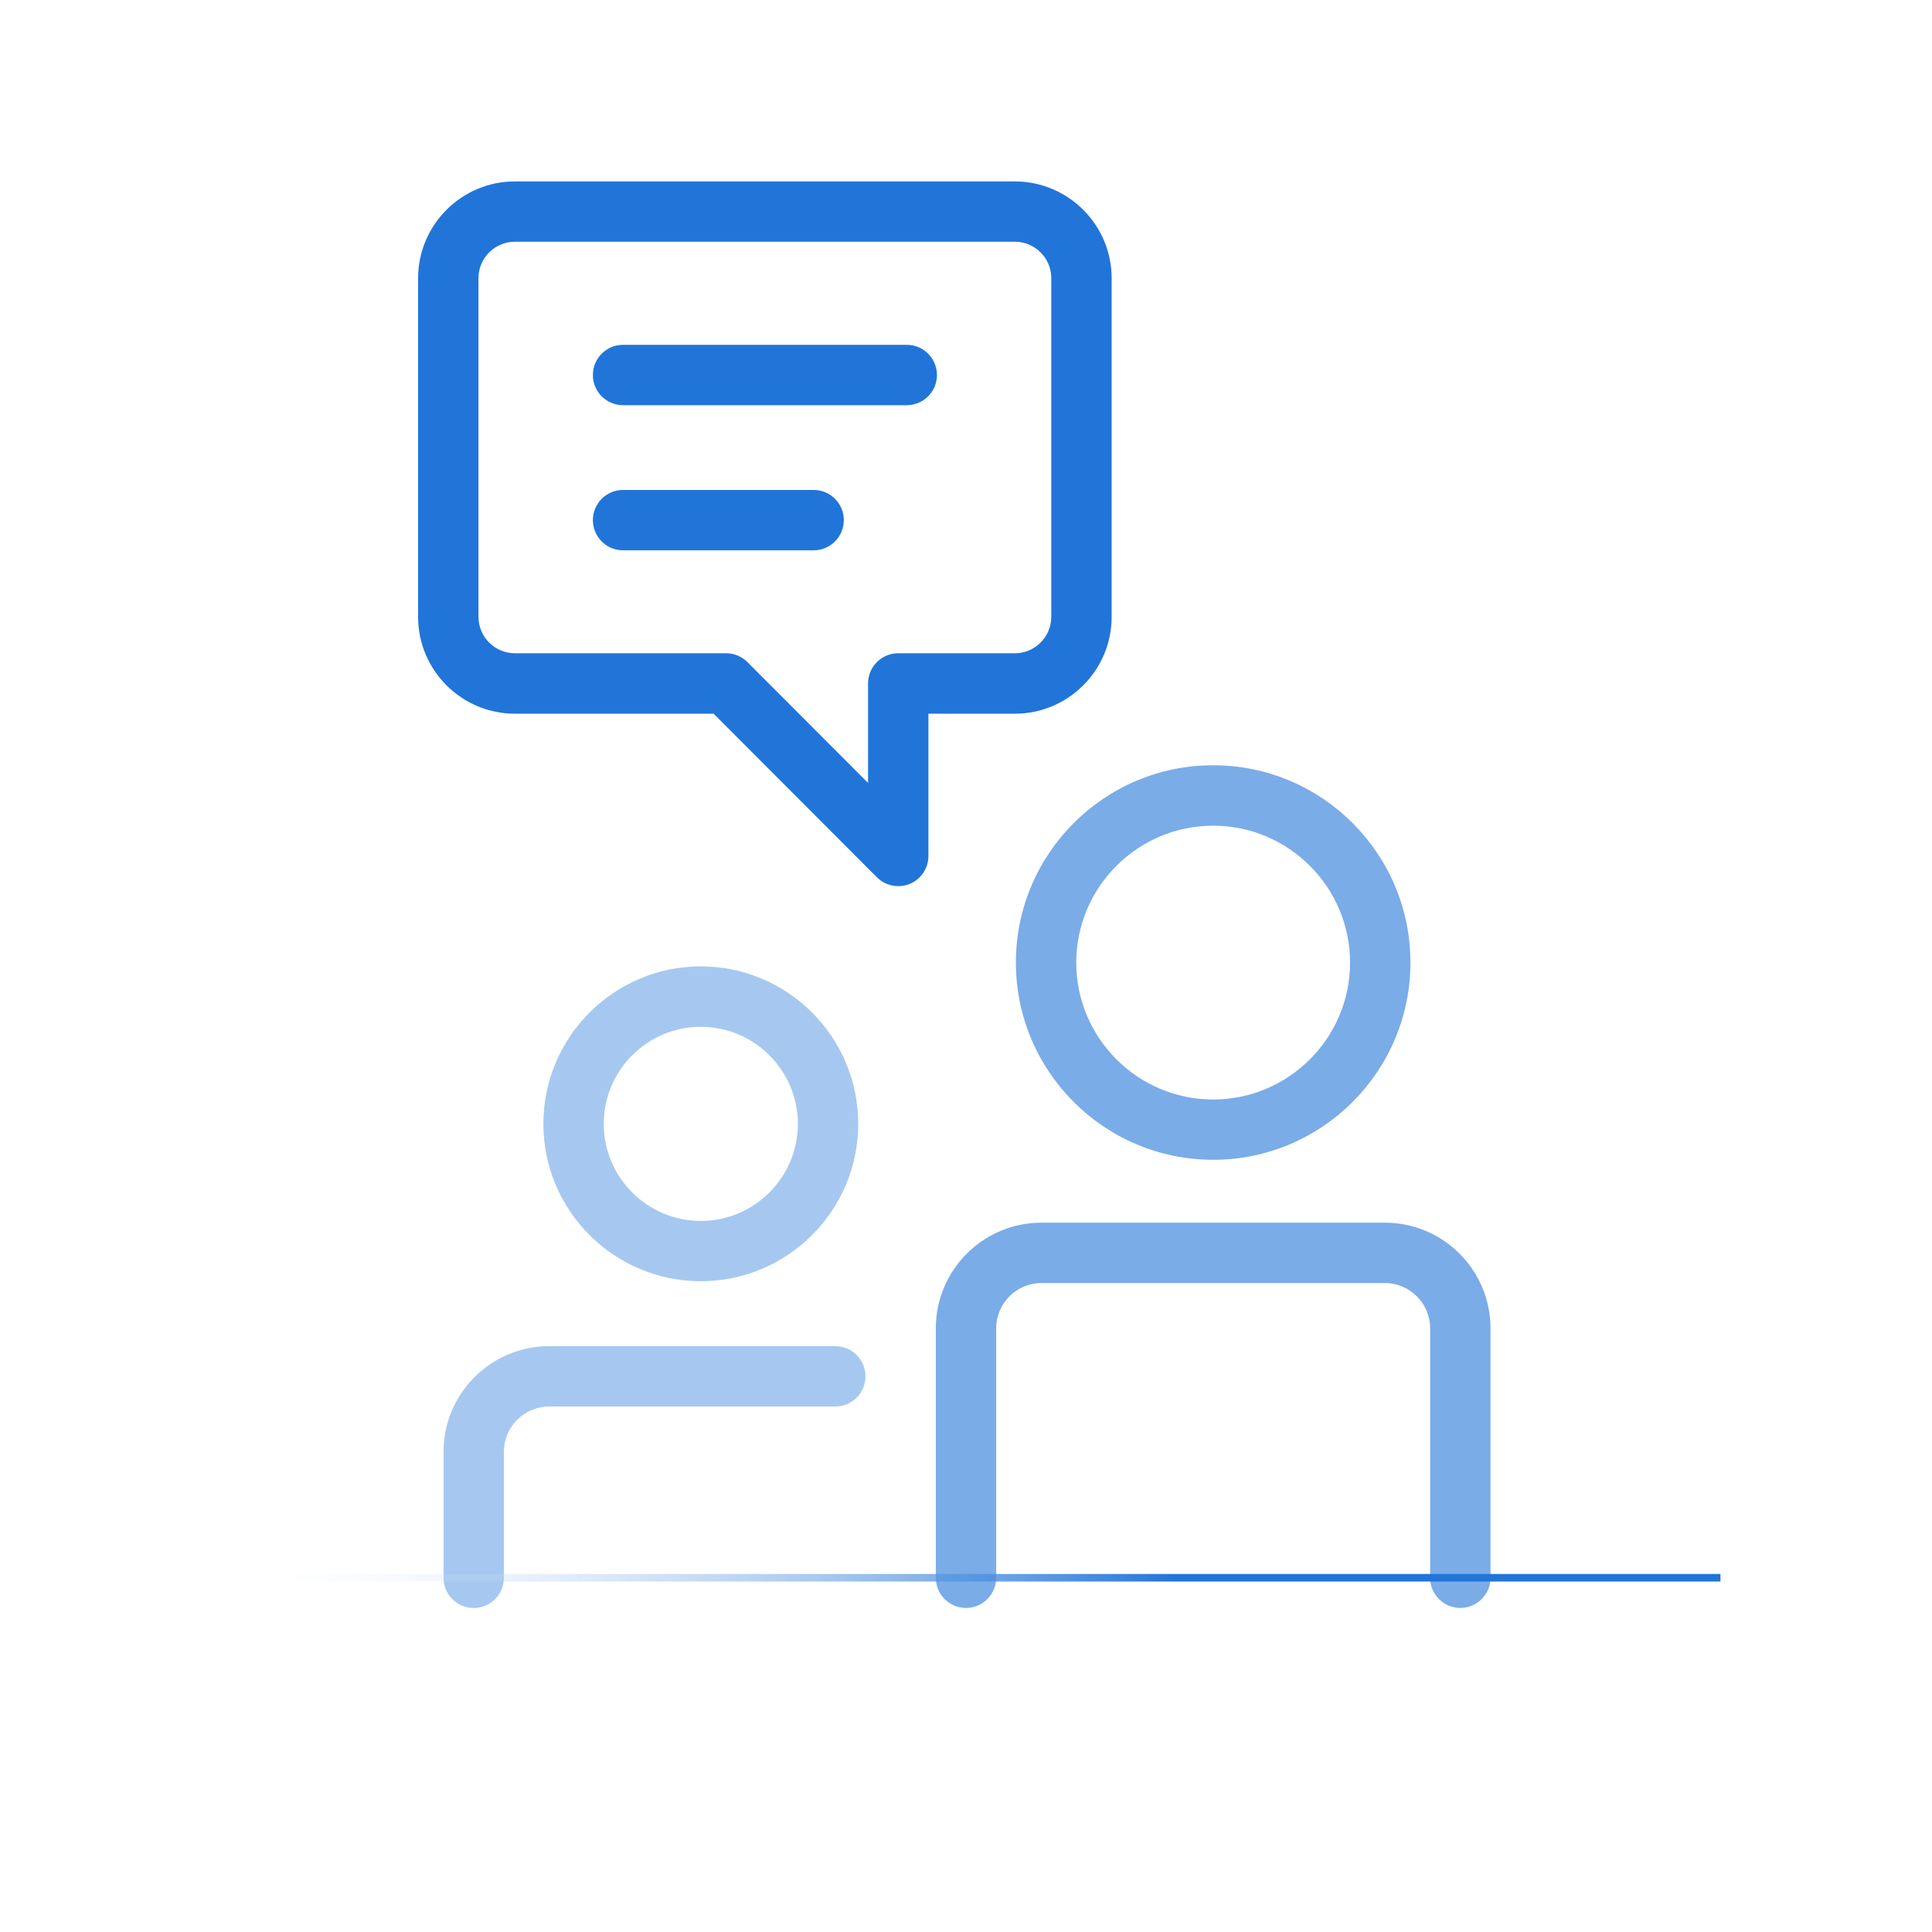
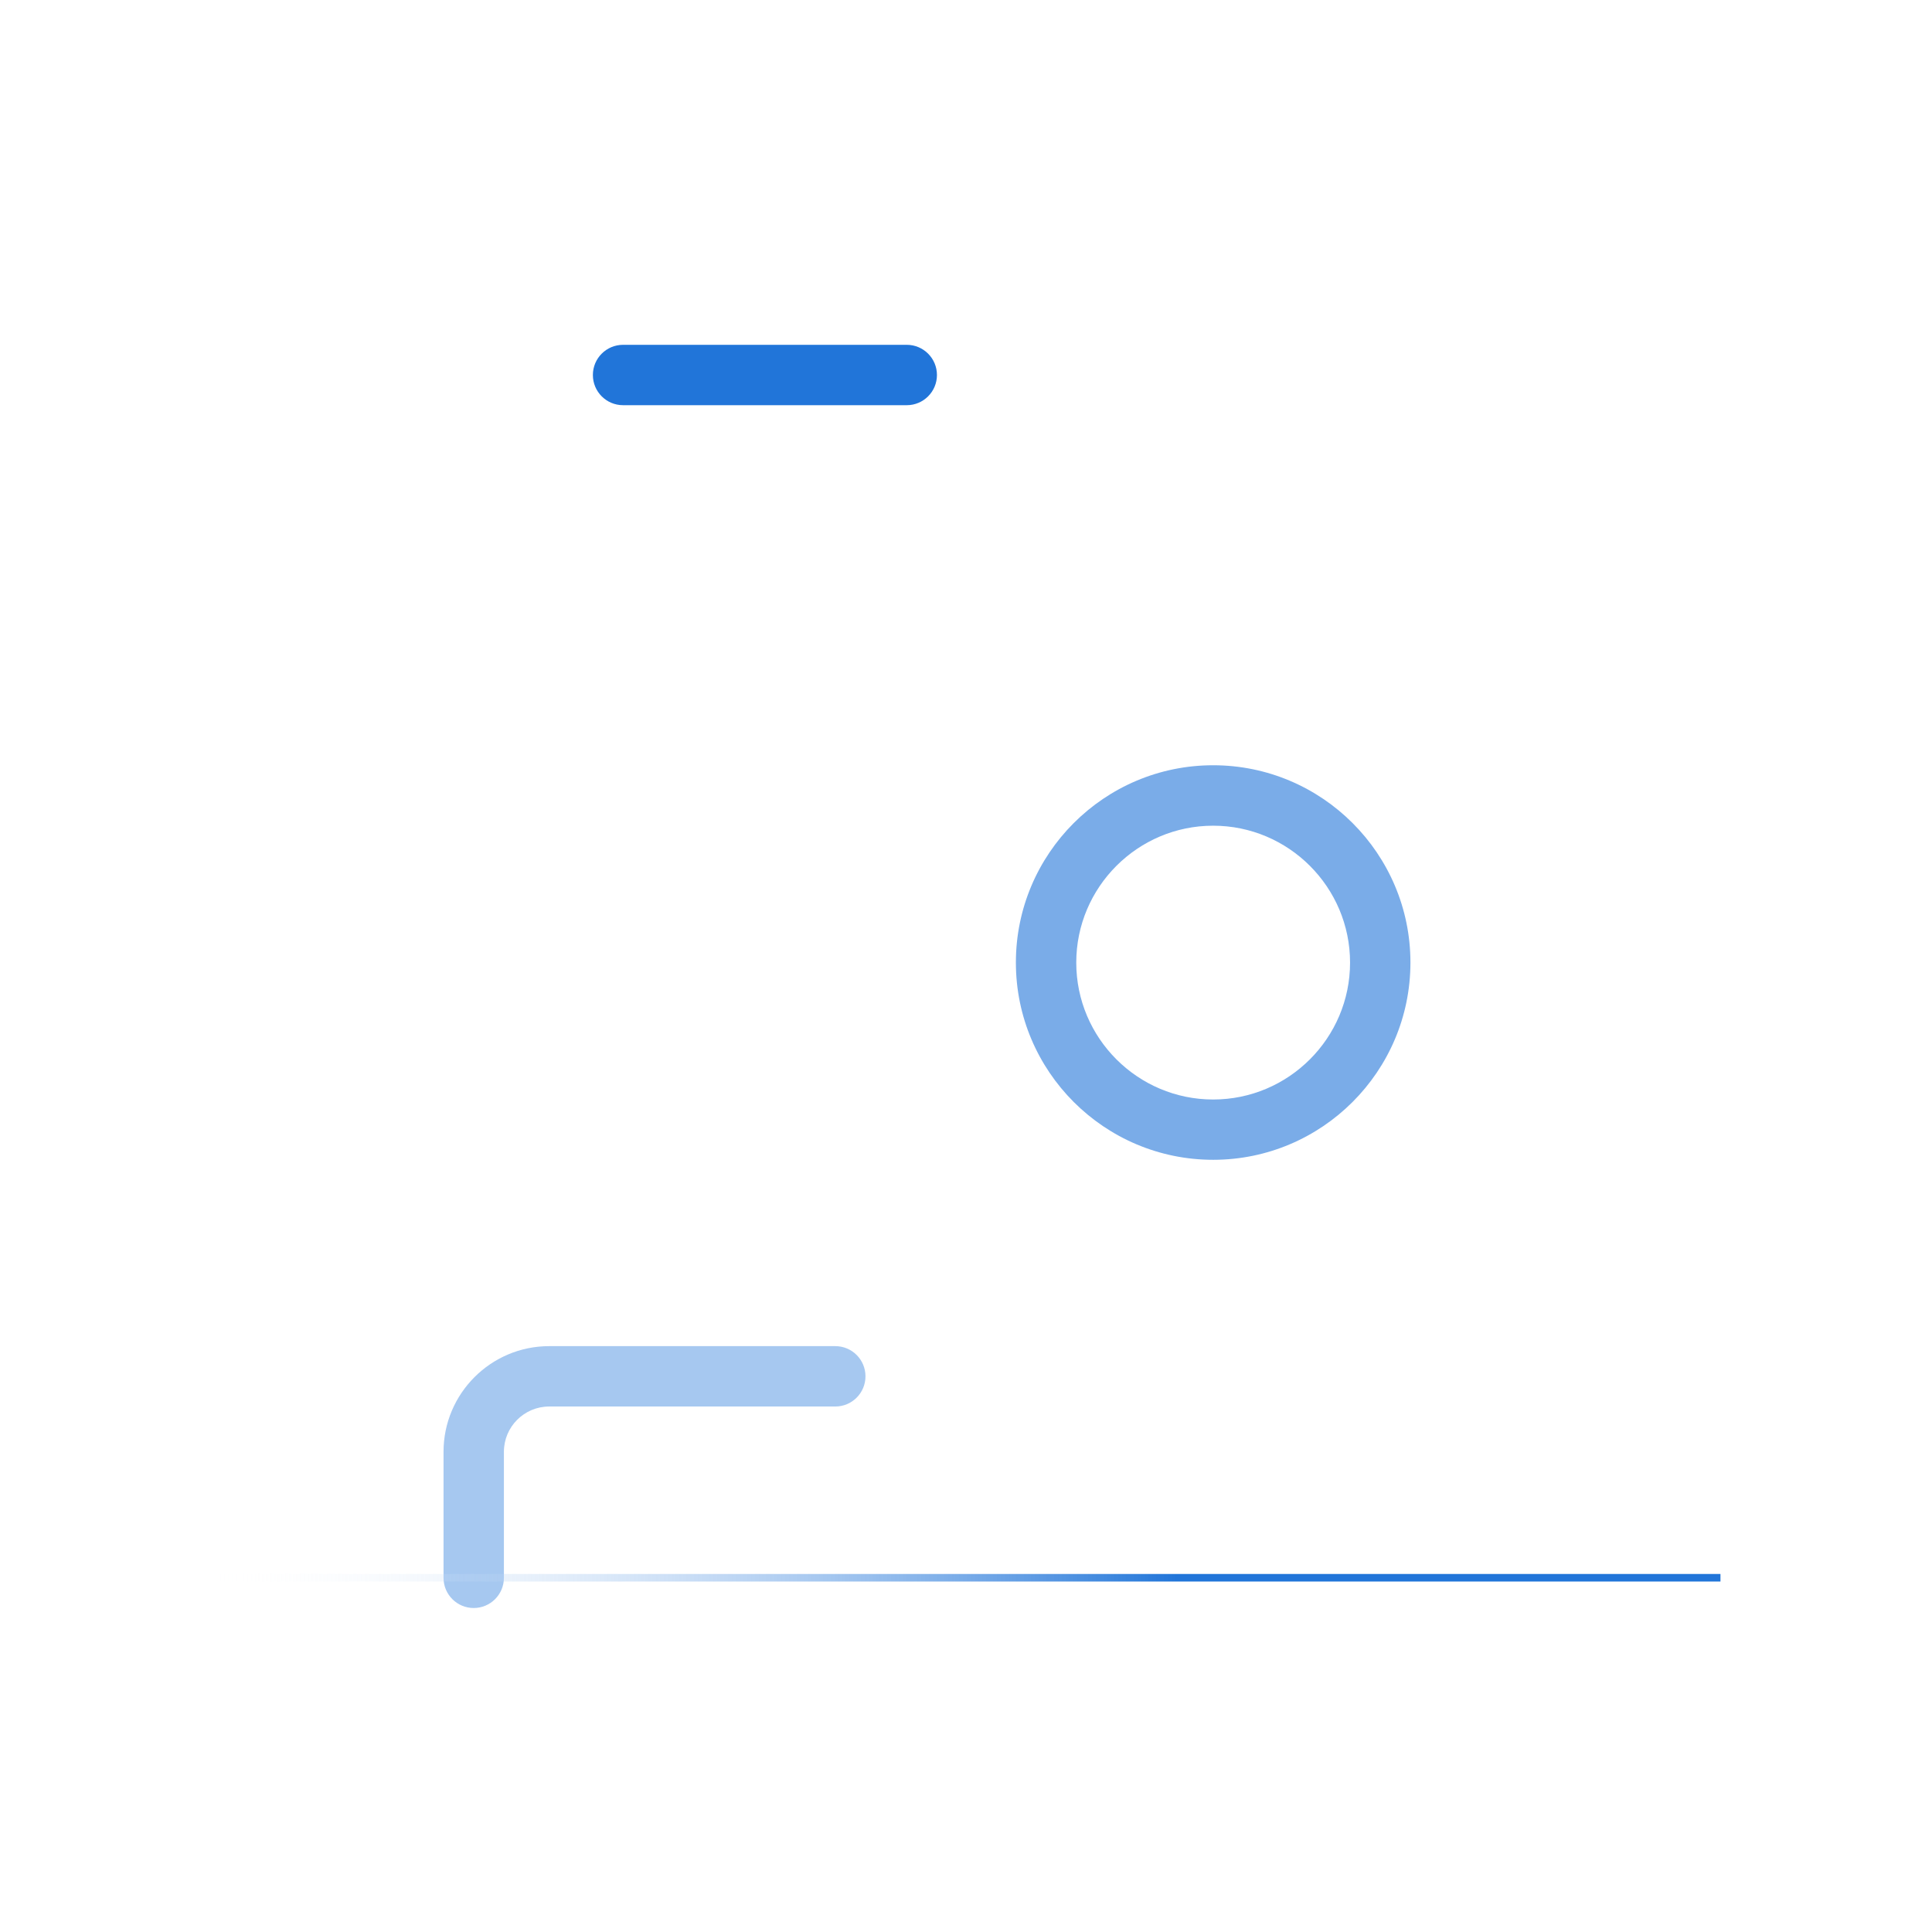
<svg xmlns="http://www.w3.org/2000/svg" id="Design" viewBox="0 0 256 256">
  <defs>
    <style>.cls-1{fill:#a6c8f0;}.cls-1,.cls-2,.cls-3{stroke-width:0px;}.cls-2{fill:#2175d9;}.cls-4{fill:none;stroke:url(#Naamloos_verloop_68);}.cls-3{fill:#7aace8;}</style>
    <linearGradient id="Naamloos_verloop_68" x1="27.97" y1="209.06" x2="227.97" y2="209.06" gradientUnits="userSpaceOnUse">
      <stop offset="0" stop-color="#fff" stop-opacity="0" />
      <stop offset=".64" stop-color="#2175d9" />
    </linearGradient>
  </defs>
-   <path class="cls-1" d="M92.86,169.77c11.5,0,20.86-9.36,20.86-20.86s-9.36-20.86-20.86-20.86-20.86,9.36-20.86,20.86,9.36,20.86,20.86,20.86ZM92.86,136.06c7.09,0,12.86,5.77,12.86,12.86s-5.77,12.86-12.86,12.86-12.86-5.77-12.86-12.86,5.77-12.86,12.86-12.86Z" />
  <path class="cls-1" d="M110.68,178.37h-37.91c-7.72,0-14,6.28-14,14v16.7c0,2.21,1.79,4,4,4s4-1.79,4-4v-16.7c0-3.31,2.69-6,6-6h37.91c2.21,0,4-1.79,4-4s-1.79-4-4-4Z" />
  <path class="cls-3" d="M160.75,153.68c14.41,0,26.14-11.72,26.14-26.14s-11.72-26.14-26.14-26.14-26.14,11.72-26.14,26.14,11.72,26.14,26.14,26.14ZM160.75,109.41c10,0,18.14,8.14,18.14,18.14s-8.14,18.14-18.14,18.14-18.14-8.14-18.14-18.14,8.14-18.14,18.14-18.14Z" />
-   <path class="cls-3" d="M183.5,162.01h-45.5c-7.72,0-14,6.28-14,14v33.05c0,2.21,1.79,4,4,4s4-1.79,4-4v-33.05c0-3.31,2.69-6,6-6h45.5c3.31,0,6,2.69,6,6v33.05c0,2.21,1.79,4,4,4s4-1.79,4-4v-33.05c0-7.72-6.28-14-14-14Z" />
  <line class="cls-4" x1="227.97" y1="209.06" x2="27.97" y2="209.06" />
-   <path class="cls-2" d="M119.03,117.42c-1.04,0-2.07-.41-2.83-1.17l-21.64-21.68h-26.33c-7.08,0-12.83-5.76-12.83-12.83v-44.87c0-7.08,5.76-12.83,12.83-12.83h66.24c7.08,0,12.83,5.76,12.83,12.83v44.87c0,7.08-5.76,12.83-12.83,12.83h-11.45v18.85c0,1.62-.98,3.08-2.47,3.7-.49.2-1.01.3-1.53.3ZM68.23,32.03c-2.67,0-4.83,2.17-4.83,4.83v44.87c0,2.67,2.17,4.83,4.83,4.83h27.98c1.06,0,2.08.42,2.83,1.17l15.98,16.01v-13.18c0-2.21,1.79-4,4-4h15.45c2.67,0,4.83-2.17,4.83-4.83v-44.87c0-2.67-2.17-4.83-4.83-4.83h-66.24Z" />
  <path class="cls-2" d="M120.15,53.69h-37.59c-2.21,0-4-1.79-4-4s1.79-4,4-4h37.59c2.21,0,4,1.79,4,4s-1.79,4-4,4Z" />
-   <path class="cls-2" d="M107.81,72.92h-25.25c-2.21,0-4-1.79-4-4s1.79-4,4-4h25.25c2.21,0,4,1.79,4,4s-1.79,4-4,4Z" />
</svg>